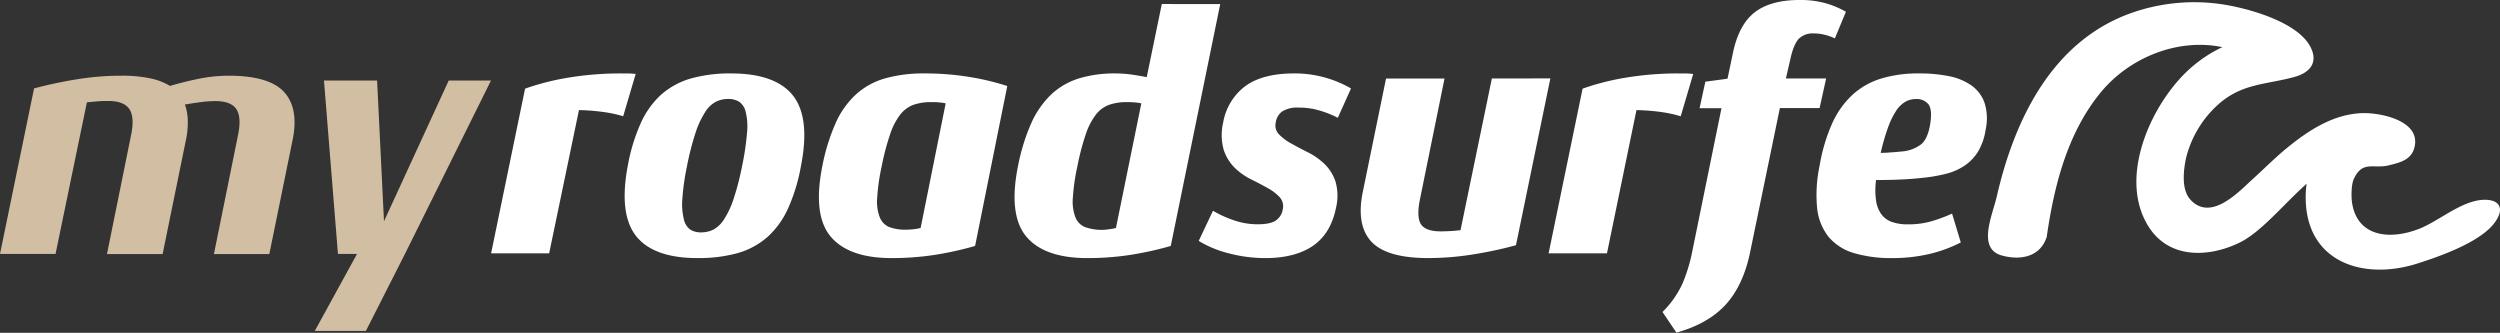
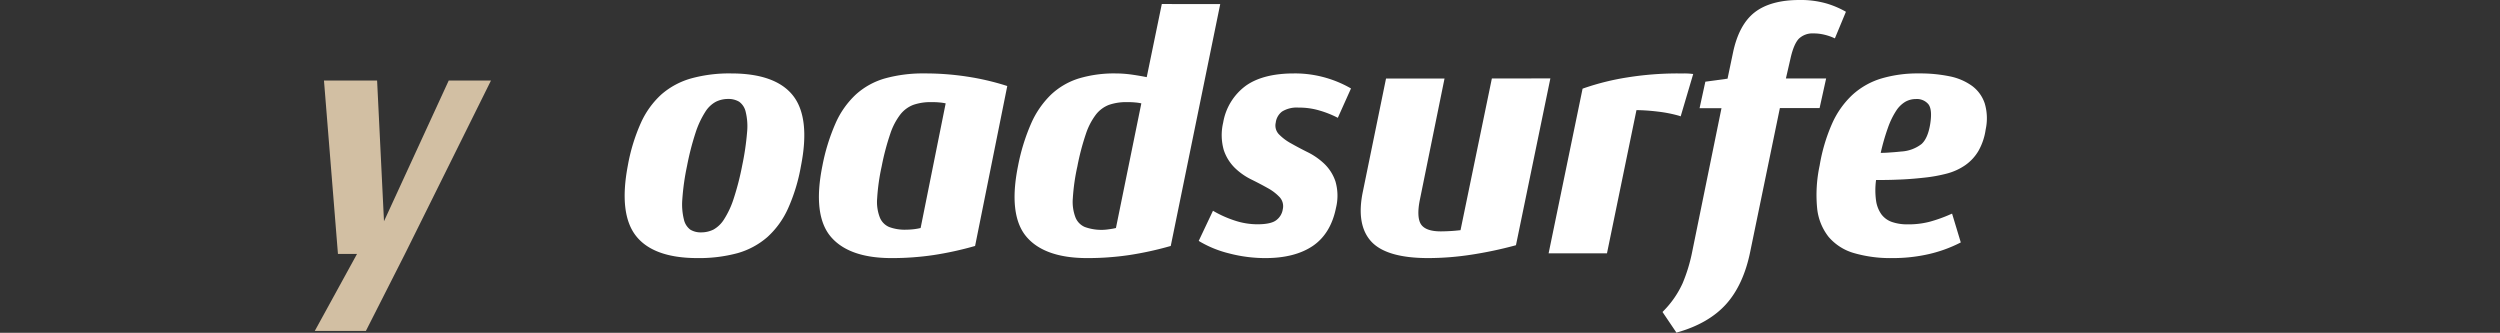
<svg xmlns="http://www.w3.org/2000/svg" id="svg120" version="1.1" viewBox="0 0 726.52 96.71">
  <rect x="0" y="0" width="726.52" height="96.71" fill="#333333" stroke="none" />
  <defs id="defs92">
    <style id="style90">.cls-1{fill:#d2bfa3}.cls-2{fill:#fff}</style>
  </defs>
  <g id="Ebene_2" data-name="Ebene 2">
    <g id="Ebene_1-2" data-name="Ebene 1">
-       <path id="path94" d="M31.48 29.35c-1 0-2 0-3.07.1s-2.11.16-3.16.3L16.14 73.8H0l9.9-48.11A127.08 127.08 0 0122.62 23a80.68 80.68 0 0112.72-1 39.32 39.32 0 018.22.75 18 18 0 015.84 2.22c2.9-.85 5.78-1.56 8.61-2.12a43.49 43.49 0 018.42-.85q11.88 0 16.19 4.81T85 40.83l-6.73 33h-16.1l7-34.55c.73-3.5.56-6-.49-7.57s-3.11-2.33-6.14-2.33a31.69 31.69 0 00-4.21.3c-1.48.19-3 .43-4.6.69a14.42 14.42 0 01.84 4.75 24.31 24.31 0 01-.57 5.71l-6.74 33H31.09l7-34.55c.72-3.5.56-6-.5-7.57s-3.07-2.36-6.11-2.36z" class="cls-1" />
      <path id="path96" d="M103.75 73.8h-5.54l-4.06-50.39h15.44l2 40.89 18.81-40.89h12.28l-25 50.39-11.35 22.37H91.48z" class="cls-1" />
      <path id="path98" d="M212.47 21.34a41.77 41.77 0 00-11.59 1.44 22.45 22.45 0 00-8.66 4.65 25.07 25.07 0 00-6 8.34 53 53 0 00-3.76 12.3c-1.78 9.31-1 16.19 2.35 20.47S194.14 75 202.68 75a42.76 42.76 0 0011.64-1.43A22.59 22.59 0 00223 68.9a25.05 25.05 0 006-8.29 51.93 51.93 0 003.76-12.35c1.85-9.3 1.07-16.19-2.3-20.47s-9.39-6.45-17.99-6.45zm-5.12 45.37a8 8 0 01-3.59.82 5.79 5.79 0 01-3.16-.8 5 5 0 01-1.84-2.9 18.22 18.22 0 01-.47-5.95 69.06 69.06 0 011.36-9.62 78.91 78.91 0 012.48-9.67 26.11 26.11 0 012.78-6 8.33 8.33 0 013.09-3 7.9 7.9 0 013.59-.83 6 6 0 013.21.8 4.91 4.91 0 011.89 2.9 17.54 17.54 0 01.42 5.94 76.8 76.8 0 01-1.41 9.63 78.44 78.44 0 01-2.48 9.67 25.71 25.71 0 01-2.78 6 8.6 8.6 0 01-3.09 3.01z" class="cls-2" />
      <path id="path100" d="M576.79 30.09a10.39 10.39 0 00-3.7-5.13 16.75 16.75 0 00-6.5-2.78 42.39 42.39 0 00-8.92-.84 37.08 37.08 0 00-11 1.49 21.86 21.86 0 00-8.36 4.75 25.67 25.67 0 00-5.89 8.34 50.58 50.58 0 00-3.61 12.15 40.69 40.69 0 00-.74 12.39 16 16 0 003.34 8.38 15.16 15.16 0 007.38 4.71A37.86 37.86 0 00549.94 75a46.5 46.5 0 0010.69-1.18 39.71 39.71 0 008.82-3.18l.37-.19-2.53-8.37-.52.22a43 43 0 01-5.95 2.13 24.46 24.46 0 01-6.38.77 13.66 13.66 0 01-4.67-.71 6.46 6.46 0 01-3-2.18 9 9 0 01-1.57-4 21.91 21.91 0 010-6c1.83 0 3.87 0 6.07-.1 2.38-.07 5.08-.26 8-.59a43.67 43.67 0 006.54-1.19 16.93 16.93 0 005.31-2.43 13.26 13.26 0 003.82-4.12 17.56 17.56 0 002.11-6.24 15.19 15.19 0 00-.26-7.55zm-30.24 14.34a60.7 60.7 0 012.1-7.3 22.88 22.88 0 012.43-5 8.18 8.18 0 012.67-2.58 6.27 6.27 0 013-.77 4.38 4.38 0 013.63 1.48c.81 1 1 2.9.57 5.67s-1.28 4.8-2.53 5.92a10.61 10.61 0 01-5.93 2.18c-1.16.13-2.3.22-3.4.29-.83.07-1.7.1-2.54.11z" class="cls-2" />
-       <path id="path102" d="M184.14 21.44a18.92 18.92 0 00-2-.1h-1.91a92.13 92.13 0 00-14.47 1.13 73.4 73.4 0 00-12.91 3.2l-.26.1-9.87 47.85h16.87L168.25 32a56.59 56.59 0 016.18.43 38.8 38.8 0 016.19 1.21l.48.14 3.64-12.31z" class="cls-2" />
      <path id="path104" d="M281.11 22.27a80 80 0 00-12.36-.93 41.32 41.32 0 00-11.55 1.44 21.29 21.29 0 00-8.51 4.71 25.43 25.43 0 00-5.89 8.38 57.64 57.64 0 00-3.8 12.29c-1.91 9.45-1.12 16.36 2.36 20.54s9.42 6.3 17.7 6.3a82.17 82.17 0 0012.26-.88 96.73 96.73 0 0011.76-2.56l.29-.08L292.72 25l-.43-.14a74.72 74.72 0 00-11.18-2.59zm-15.55 44.34a21.55 21.55 0 01-2.29.14 12.9 12.9 0 01-4.9-.79 5.07 5.07 0 01-2.67-2.73 12.49 12.49 0 01-.79-5.6 59.29 59.29 0 011.31-9.27 71.2 71.2 0 012.48-9.42 19.05 19.05 0 012.95-5.68 8.8 8.8 0 013.75-2.78 15.18 15.18 0 015.21-.8c.7 0 1.5 0 2.36.09a12.65 12.65 0 011.85.27l-7.28 36.22a16.27 16.27 0 01-1.98.35z" class="cls-2" />
      <path id="path106" d="M488.42 33.81l3.64-12.31-.6-.06a18.65 18.65 0 00-2-.1h-1.91a92.1 92.1 0 00-14.46 1.13 73.18 73.18 0 00-12.91 3.2l-.27.1-9.87 47.85H467L475.57 32a56.93 56.93 0 016.19.43 38.44 38.44 0 016.18 1.21z" class="cls-2" />
      <path id="path108" d="M433.55 22.8l-9.11 44.09c-1 .11-1.9.2-2.8.25s-2 .1-2.95.1c-2.88 0-4.79-.68-5.7-2s-1.05-3.79-.37-7.16l7.17-35.25h-17l-6.74 32.9c-1.33 6.4-.5 11.27 2.47 14.48S407.07 75 415.07 75a83.46 83.46 0 0012.6-1 115.32 115.32 0 0012.59-2.66l.29-.08 10-48.47z" class="cls-2" />
      <path id="path110" d="M385.22 22.58a32.24 32.24 0 00-9.2-1.24c-6 0-10.76 1.23-14.1 3.67a16.76 16.76 0 00-6.46 10.63 15.84 15.84 0 00.17 7.94 13 13 0 003.2 5.19 18.62 18.62 0 004.78 3.37c1.71.84 3.33 1.69 4.82 2.53a13.79 13.79 0 013.5 2.69 3.9 3.9 0 01.86 3.44 4.83 4.83 0 01-1.92 3.2c-1 .78-2.87 1.18-5.42 1.18a20.94 20.94 0 01-6.55-1.06 32 32 0 01-5.93-2.6l-.47-.27-4.14 8.75.38.24a31.67 31.67 0 008.41 3.39A41.32 41.32 0 00367.8 75c5.62 0 10.22-1.18 13.68-3.51s5.77-6.08 6.77-11.08a14.85 14.85 0 00-.16-7.7 12.7 12.7 0 00-3.21-5.09 19.66 19.66 0 00-4.82-3.37c-1.75-.87-3.39-1.74-4.87-2.58a14.67 14.67 0 01-3.55-2.67 3.67 3.67 0 01-.9-3.35 4.76 4.76 0 011.86-3.25 8.13 8.13 0 014.79-1.13 20.6 20.6 0 016.11.86 28.94 28.94 0 014.81 1.87l.47.24 3.83-8.53-.38-.22a32.63 32.63 0 00-7.01-2.91z" class="cls-2" />
      <path id="path112" d="M337.63 1.17l-4.38 21.25c-1.42-.28-2.87-.53-4.34-.74a34.54 34.54 0 00-4.77-.34 35.6 35.6 0 00-10.57 1.44 20.75 20.75 0 00-8.12 4.71 26.52 26.52 0 00-5.79 8.38 58.06 58.06 0 00-3.8 12.29c-1.92 9.45-1.12 16.36 2.35 20.54s9.44 6.3 17.71 6.3a82.07 82.07 0 0012.26-.88 96.32 96.32 0 0011.76-2.56l.29-.08 14.38-70.3zm-25.86 56.46a59.49 59.49 0 011.32-9.27 71.37 71.37 0 012.47-9.42 19.28 19.28 0 012.95-5.68 8.8 8.8 0 013.75-2.78 15.18 15.18 0 015.21-.8c.71 0 1.5 0 2.36.09a12.26 12.26 0 011.85.27l-7.38 36.22a15.77 15.77 0 01-1.93.35 14.15 14.15 0 01-7.13-.65 5.08 5.08 0 01-2.68-2.73 12.64 12.64 0 01-.79-5.6z" class="cls-2" />
      <path id="path114" d="M530.69 22.8H519l1.32-5.75c.63-2.83 1.46-4.79 2.47-5.83A5.73 5.73 0 01527 9.71a13.23 13.23 0 013.2.38 15.31 15.31 0 012.56.85l.47.21 3.21-7.73-.39-.22a26.56 26.56 0 00-5.29-2.2 27.15 27.15 0 00-7.83-1c-5.57 0-9.94 1.21-13 3.58s-5.17 6.31-6.3 11.69l-1.59 7.59-6.45.88-1.68 7.7h6.37L491.8 73a47.74 47.74 0 01-2.81 9.3 27.75 27.75 0 01-5.58 8.08l-.27.29 4.05 6 .35-.11c6-1.71 10.74-4.46 14.08-8.17s5.7-8.82 7-15.2l8.63-41.79h11.54z" class="cls-2" />
-       <path id="path116" d="M721.94 58.06c-6.49.13-13 6.1-18.88 8.42-8.3 3.28-18 2.54-19.54-7.6-.24-1.66-.26-5.3.57-7 2.57-5.32 5.68-2.74 10.06-3.82 3.4-.85 7-1.61 7.65-5.92 1.1-7.16-9.94-9.35-15-9.27-8 .14-15 4.41-21.06 9.22-4 3.12-7.47 6.7-11.2 10.06s-12 12.45-18 5.86c-2.66-2.94-2-8.42-1.31-11.84a30.76 30.76 0 019.06-15.5c7.08-6.54 14.15-6 22.56-8.33 4.2-1.16 7-4 4.59-8.7C667.93 6.78 655.07 3 648.26 1.68a54.92 54.92 0 00-27.75 1.71c-23.74 7.81-35 30.88-40.24 53.74-1.23 5.38-5.79 15.11 1.46 17.11 5.73 1.58 11.18.21 13-5.21a.64.64 0 00.1-.26.75.75 0 000-.2c2.11-14.47 5.87-29.45 15.17-41.11 8.48-10.75 22.88-16.46 35.83-13.76a39.2 39.2 0 00-12.93 9.83c-9.2 10.49-16.72 29.18-8.56 42.24 5.89 9.44 17.3 9.16 26.39 4.79 6.39-3.08 12.78-11.1 19.6-17.17a27.2 27.2 0 00-.27 3.31c-.38 19.43 16.62 25 32.61 19.83 6.27-2 18-6.08 22.25-11.76 2.9-3.88 1.81-6.77-2.98-6.71z" class="cls-2" />
    </g>
  </g>
</svg>